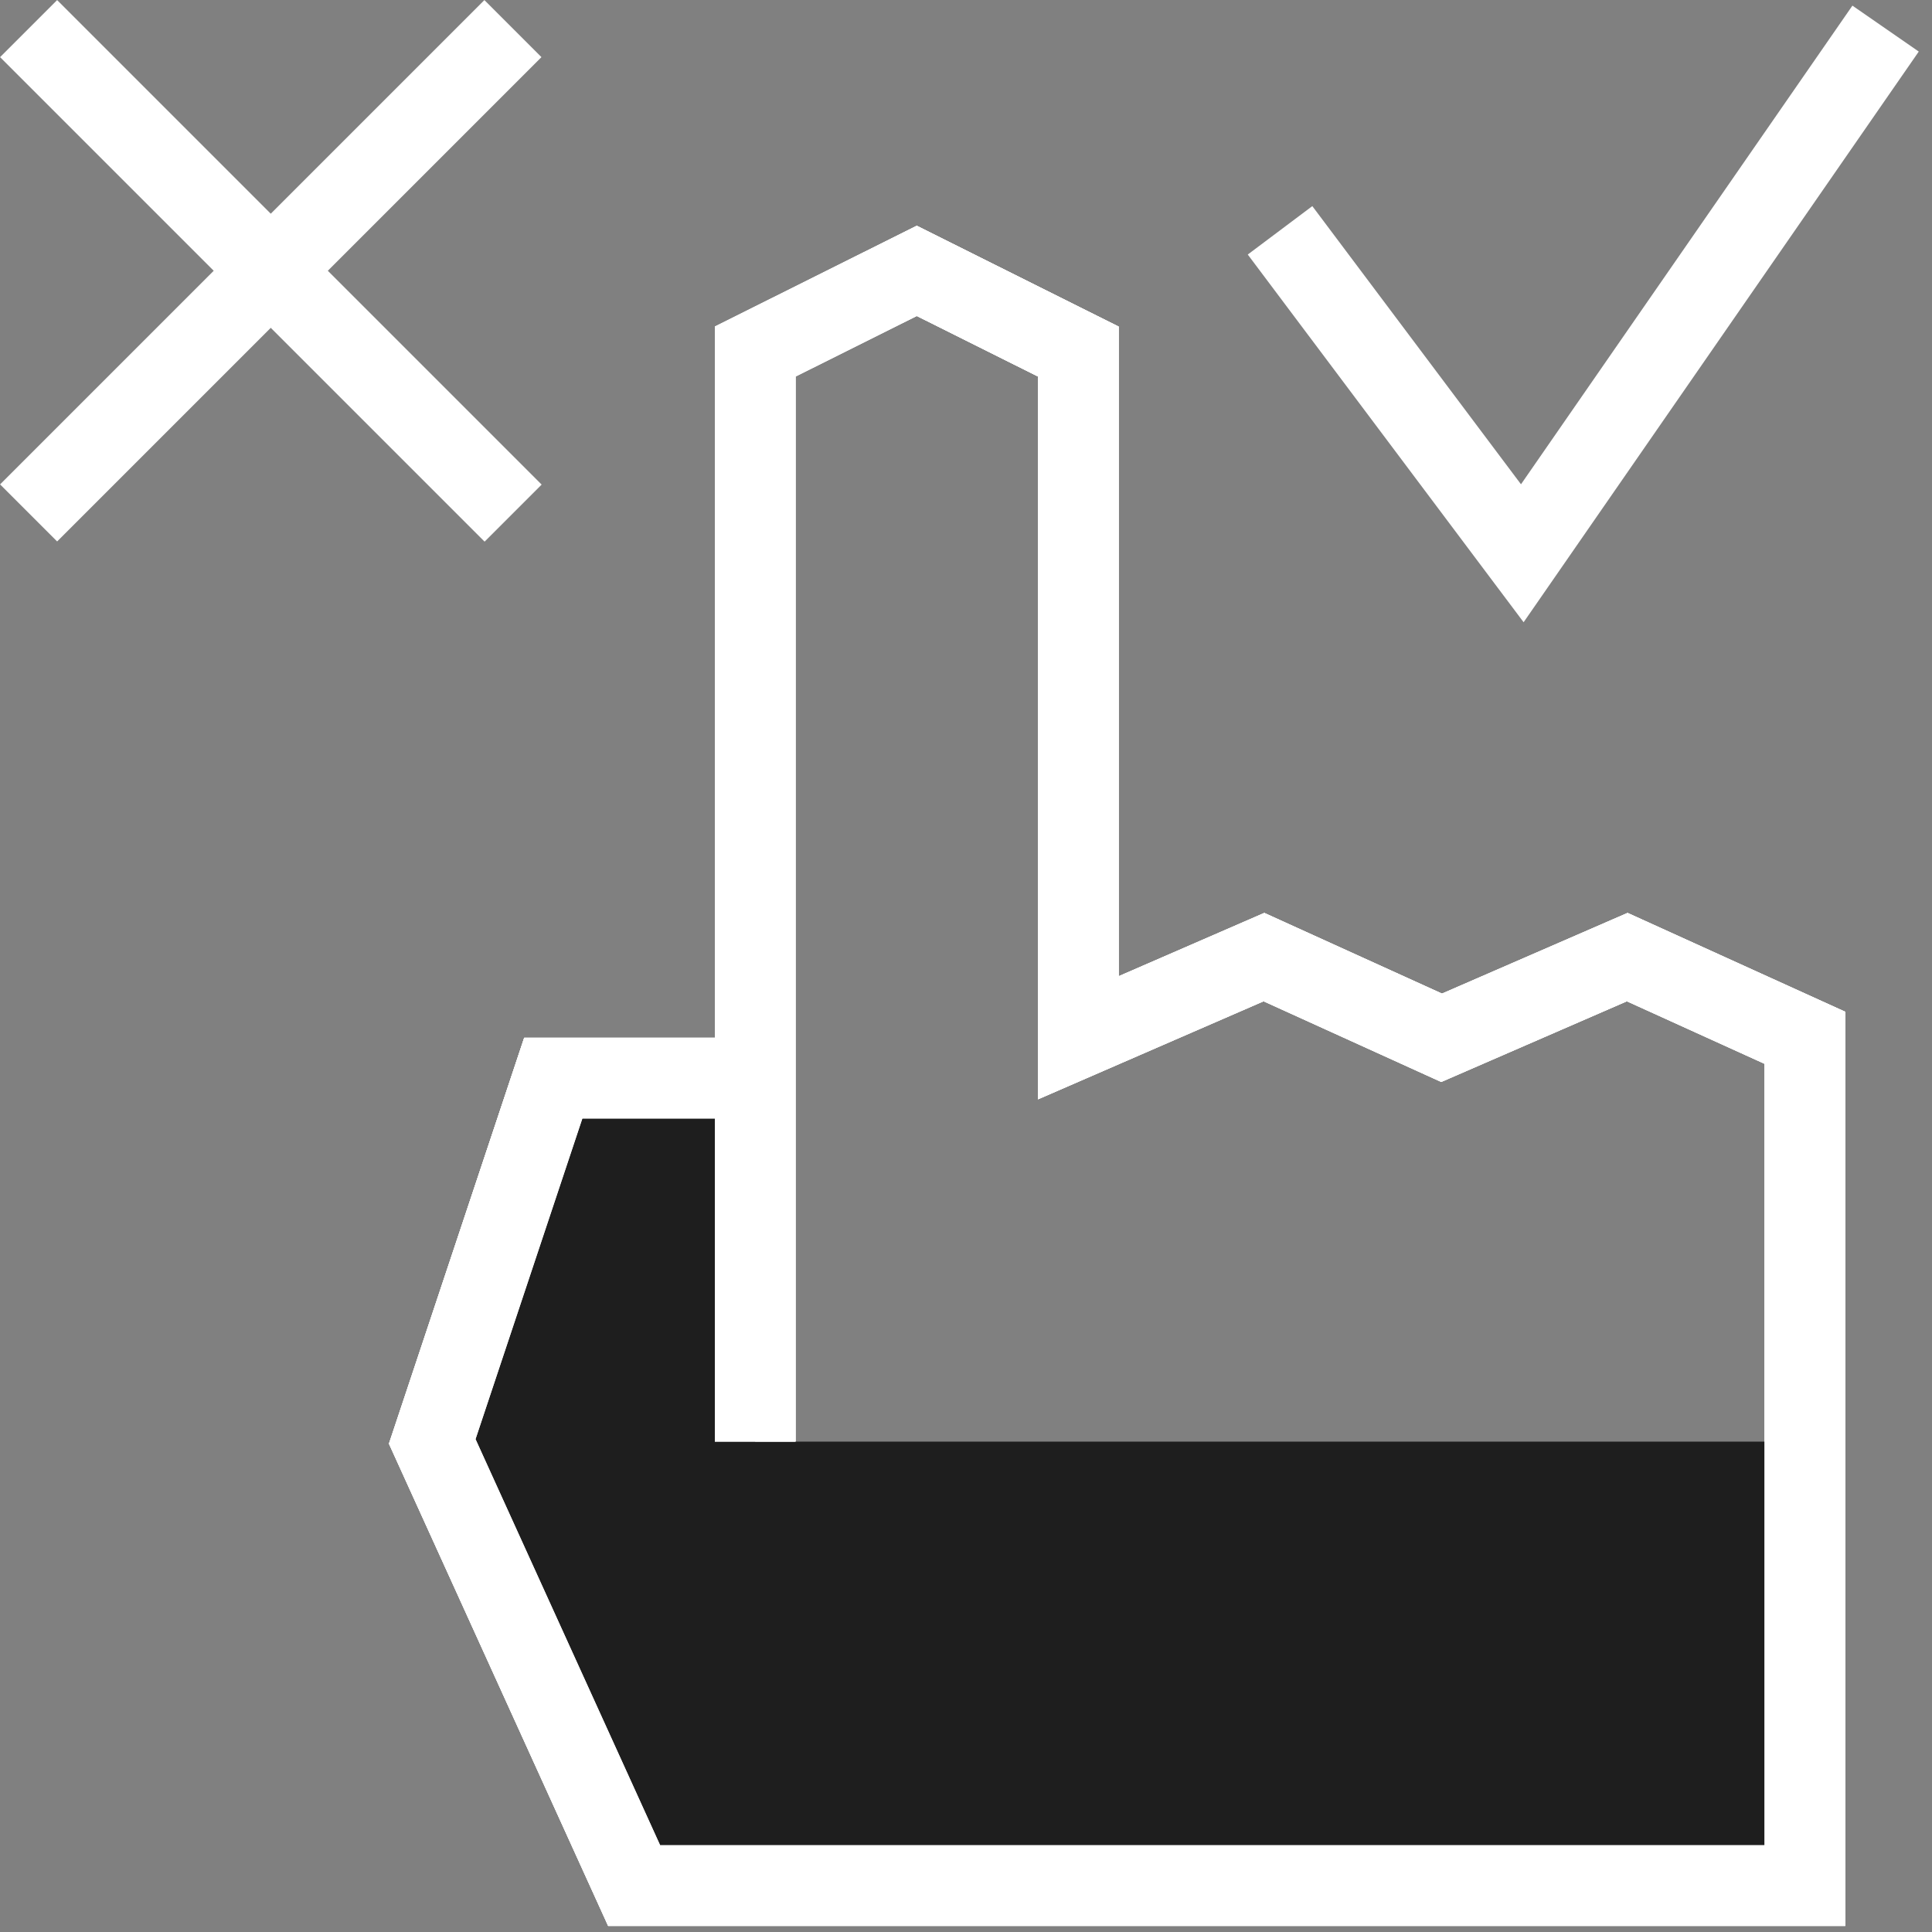
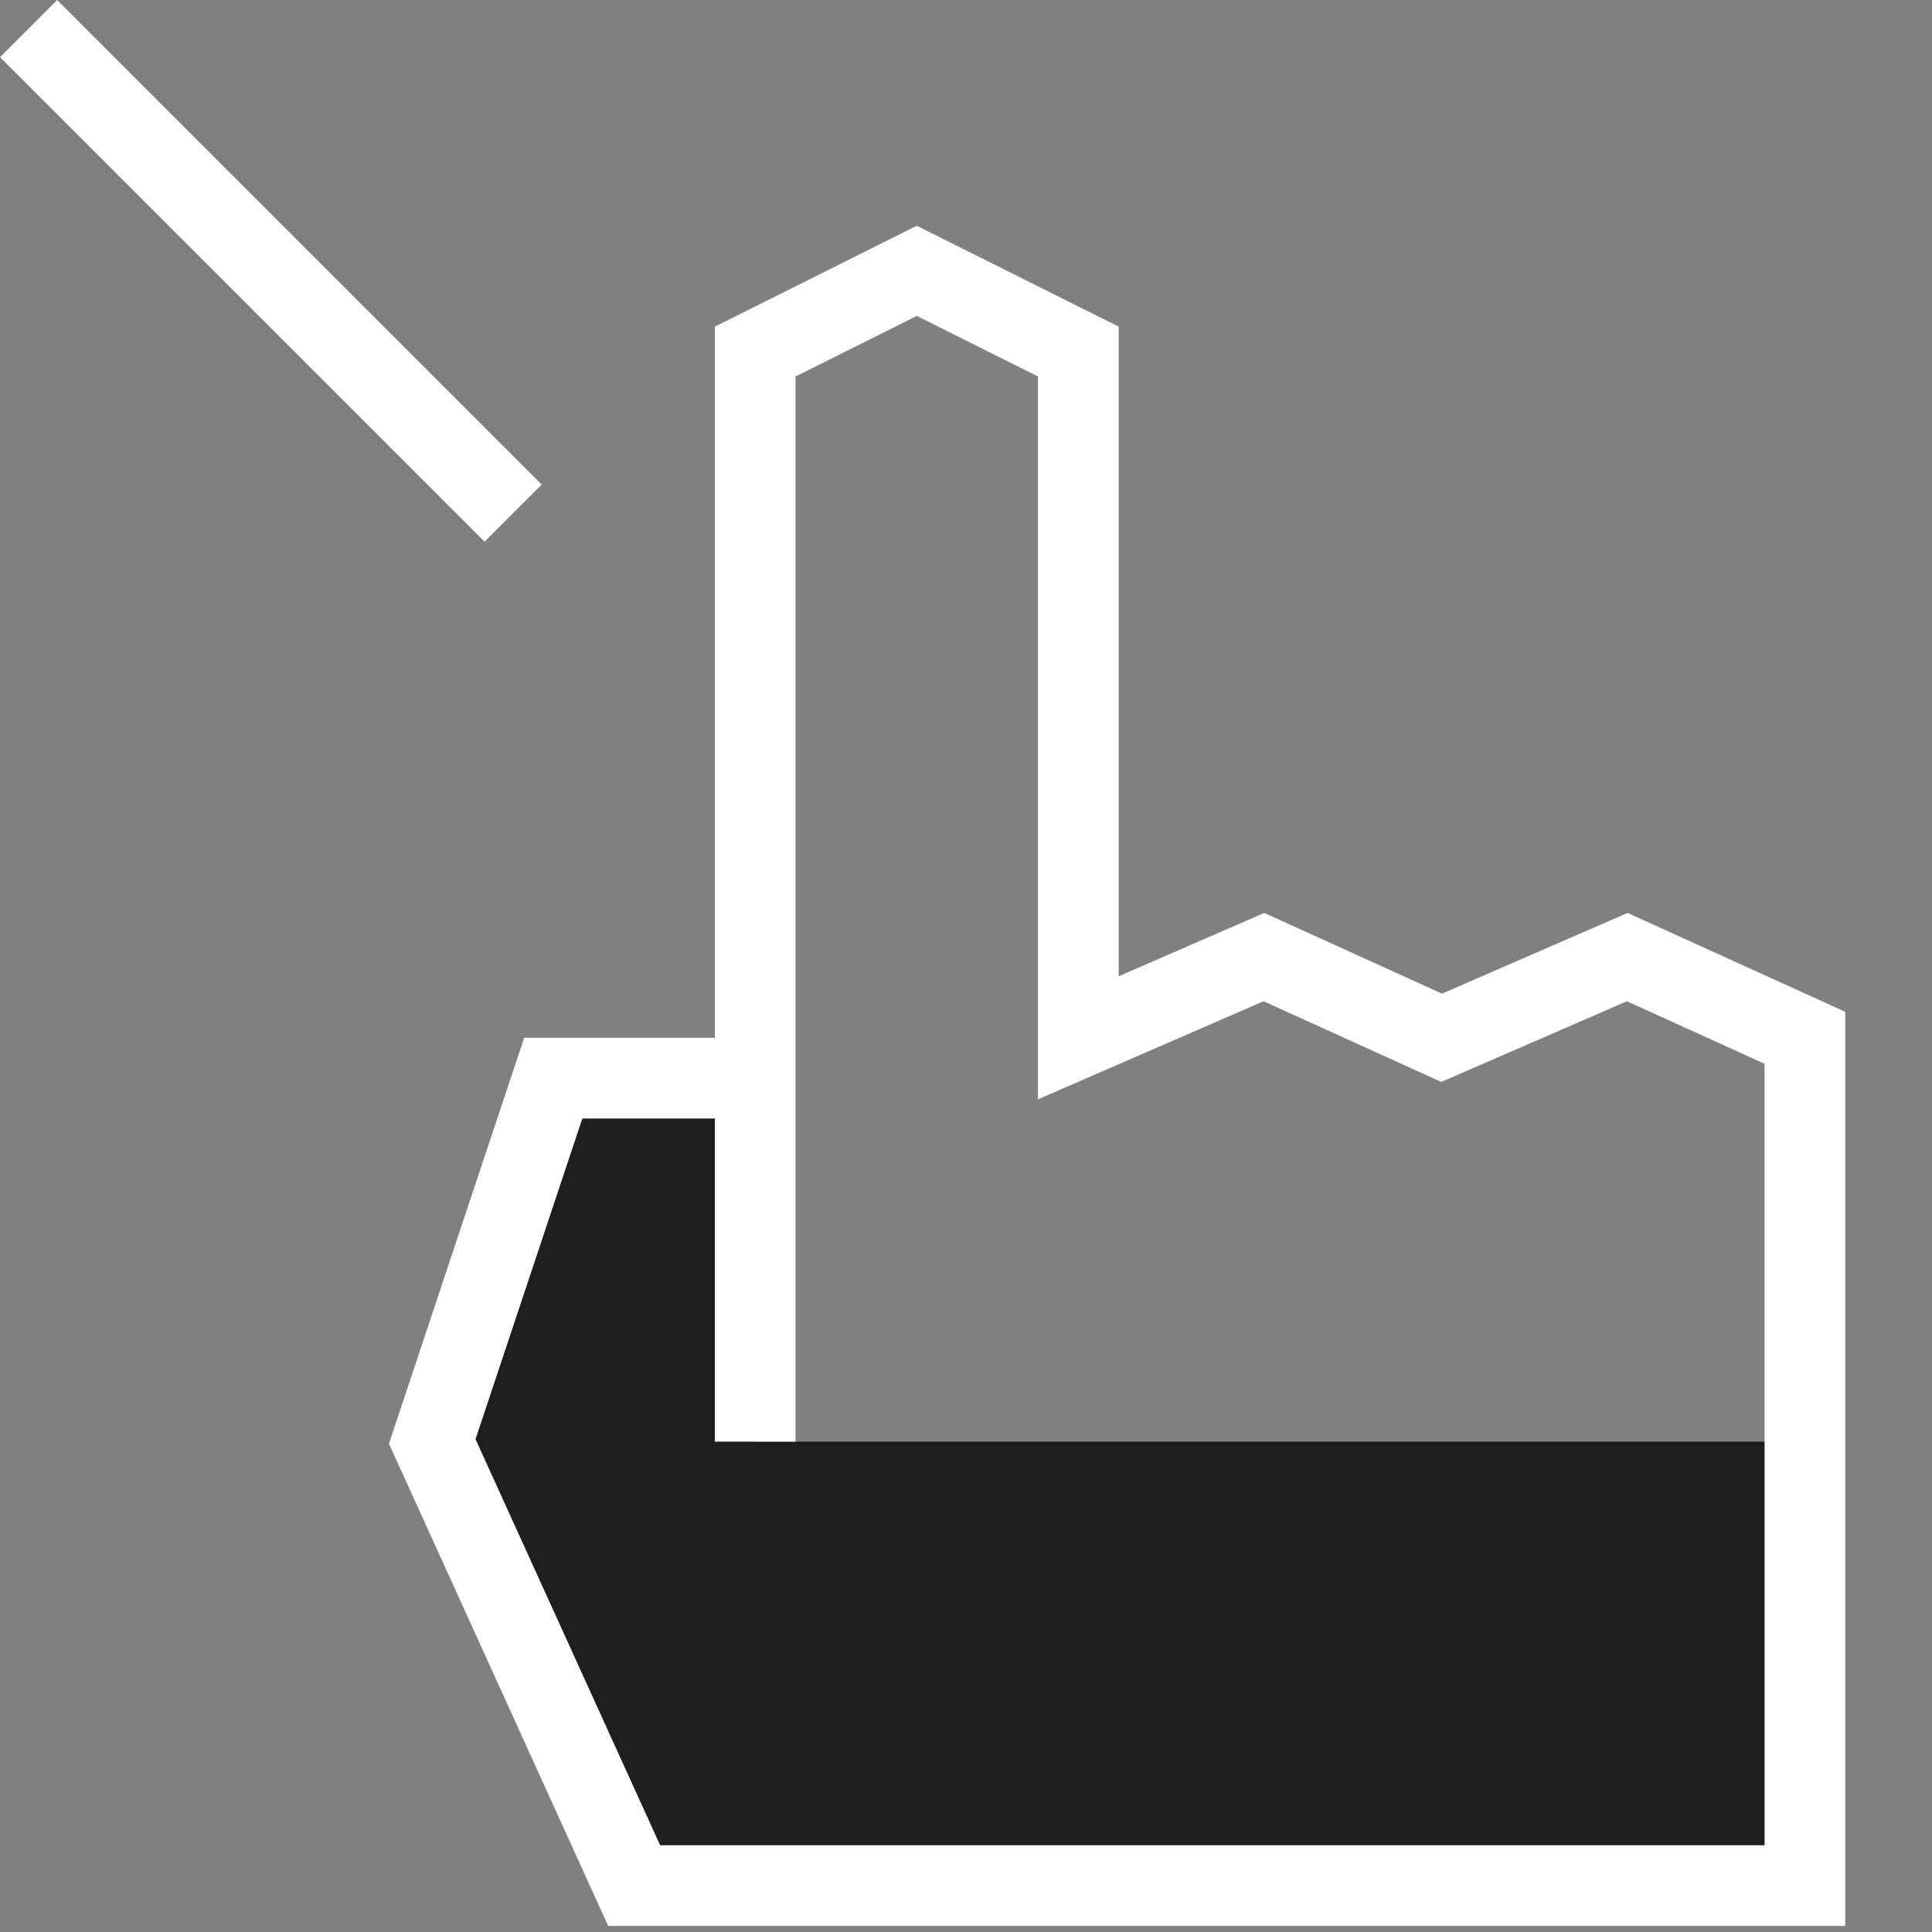
<svg xmlns="http://www.w3.org/2000/svg" width="102" height="102" viewBox="0 0 102 102" fill="none">
  <rect x="0" y="0" width="102" height="102" fill="#808080" stroke="none" />
  <g clip-path="url(#clip0_161_174)">
-     <path d="M39.87 76.11V18.56L48.4 14.3L56.93 18.56V54.79L66.73 50.53L76.11 54.79L85.91 50.53L95.29 54.79V99.55H33.48L22.82 76.1L29.21 56.92H39.87" stroke="white" stroke-width="4.26" stroke-miterlimit="10" />
-     <path d="M39.87 76.11V18.56L48.4 14.3L56.93 18.56V54.79L66.73 50.53L76.11 54.79L85.91 50.53L95.29 54.79V99.55H33.48L22.82 76.1L29.21 56.92H39.87" stroke="white" stroke-width="4.26" stroke-miterlimit="10" />
-     <path d="M39.87 76.11V56.93H29.21L22.82 76.11L33.48 99.56H95.29V76.11H39.87Z" fill="#1E1E1E" />
+     <path d="M39.87 76.11V56.93H29.21L22.82 76.11L33.48 99.56H95.29V76.11H39.87" fill="#1E1E1E" />
    <path d="M1.51 1.51L27.09 27.09" stroke="white" stroke-width="4.26" stroke-miterlimit="10" />
-     <path d="M27.08 1.51L1.51 27.08" stroke="white" stroke-width="4.26" stroke-miterlimit="10" />
-     <path d="M67.58 12.16L80.37 29.21L99.55 1.51" stroke="white" stroke-width="4.26" stroke-miterlimit="10" />
-     <path d="M39.87 76.11V18.56L48.4 14.3L56.93 18.56V54.79L66.73 50.53L76.11 54.79L85.91 50.53L95.29 54.79V99.55H33.48L22.82 76.1L29.21 56.92H39.87" stroke="white" stroke-width="4.26" stroke-miterlimit="10" />
    <path d="M39.87 76.11V18.56L48.4 14.3L56.93 18.56V54.79L66.73 50.53L76.11 54.79L85.91 50.53L95.29 54.79V99.55H33.48L22.82 76.1L29.21 56.92H39.87" stroke="white" stroke-width="4.26" stroke-miterlimit="10" />
  </g>
  <defs>
    <clipPath id="clip0_161_174">
      <rect width="101.3" height="101.68" fill="white" />
    </clipPath>
  </defs>
</svg>